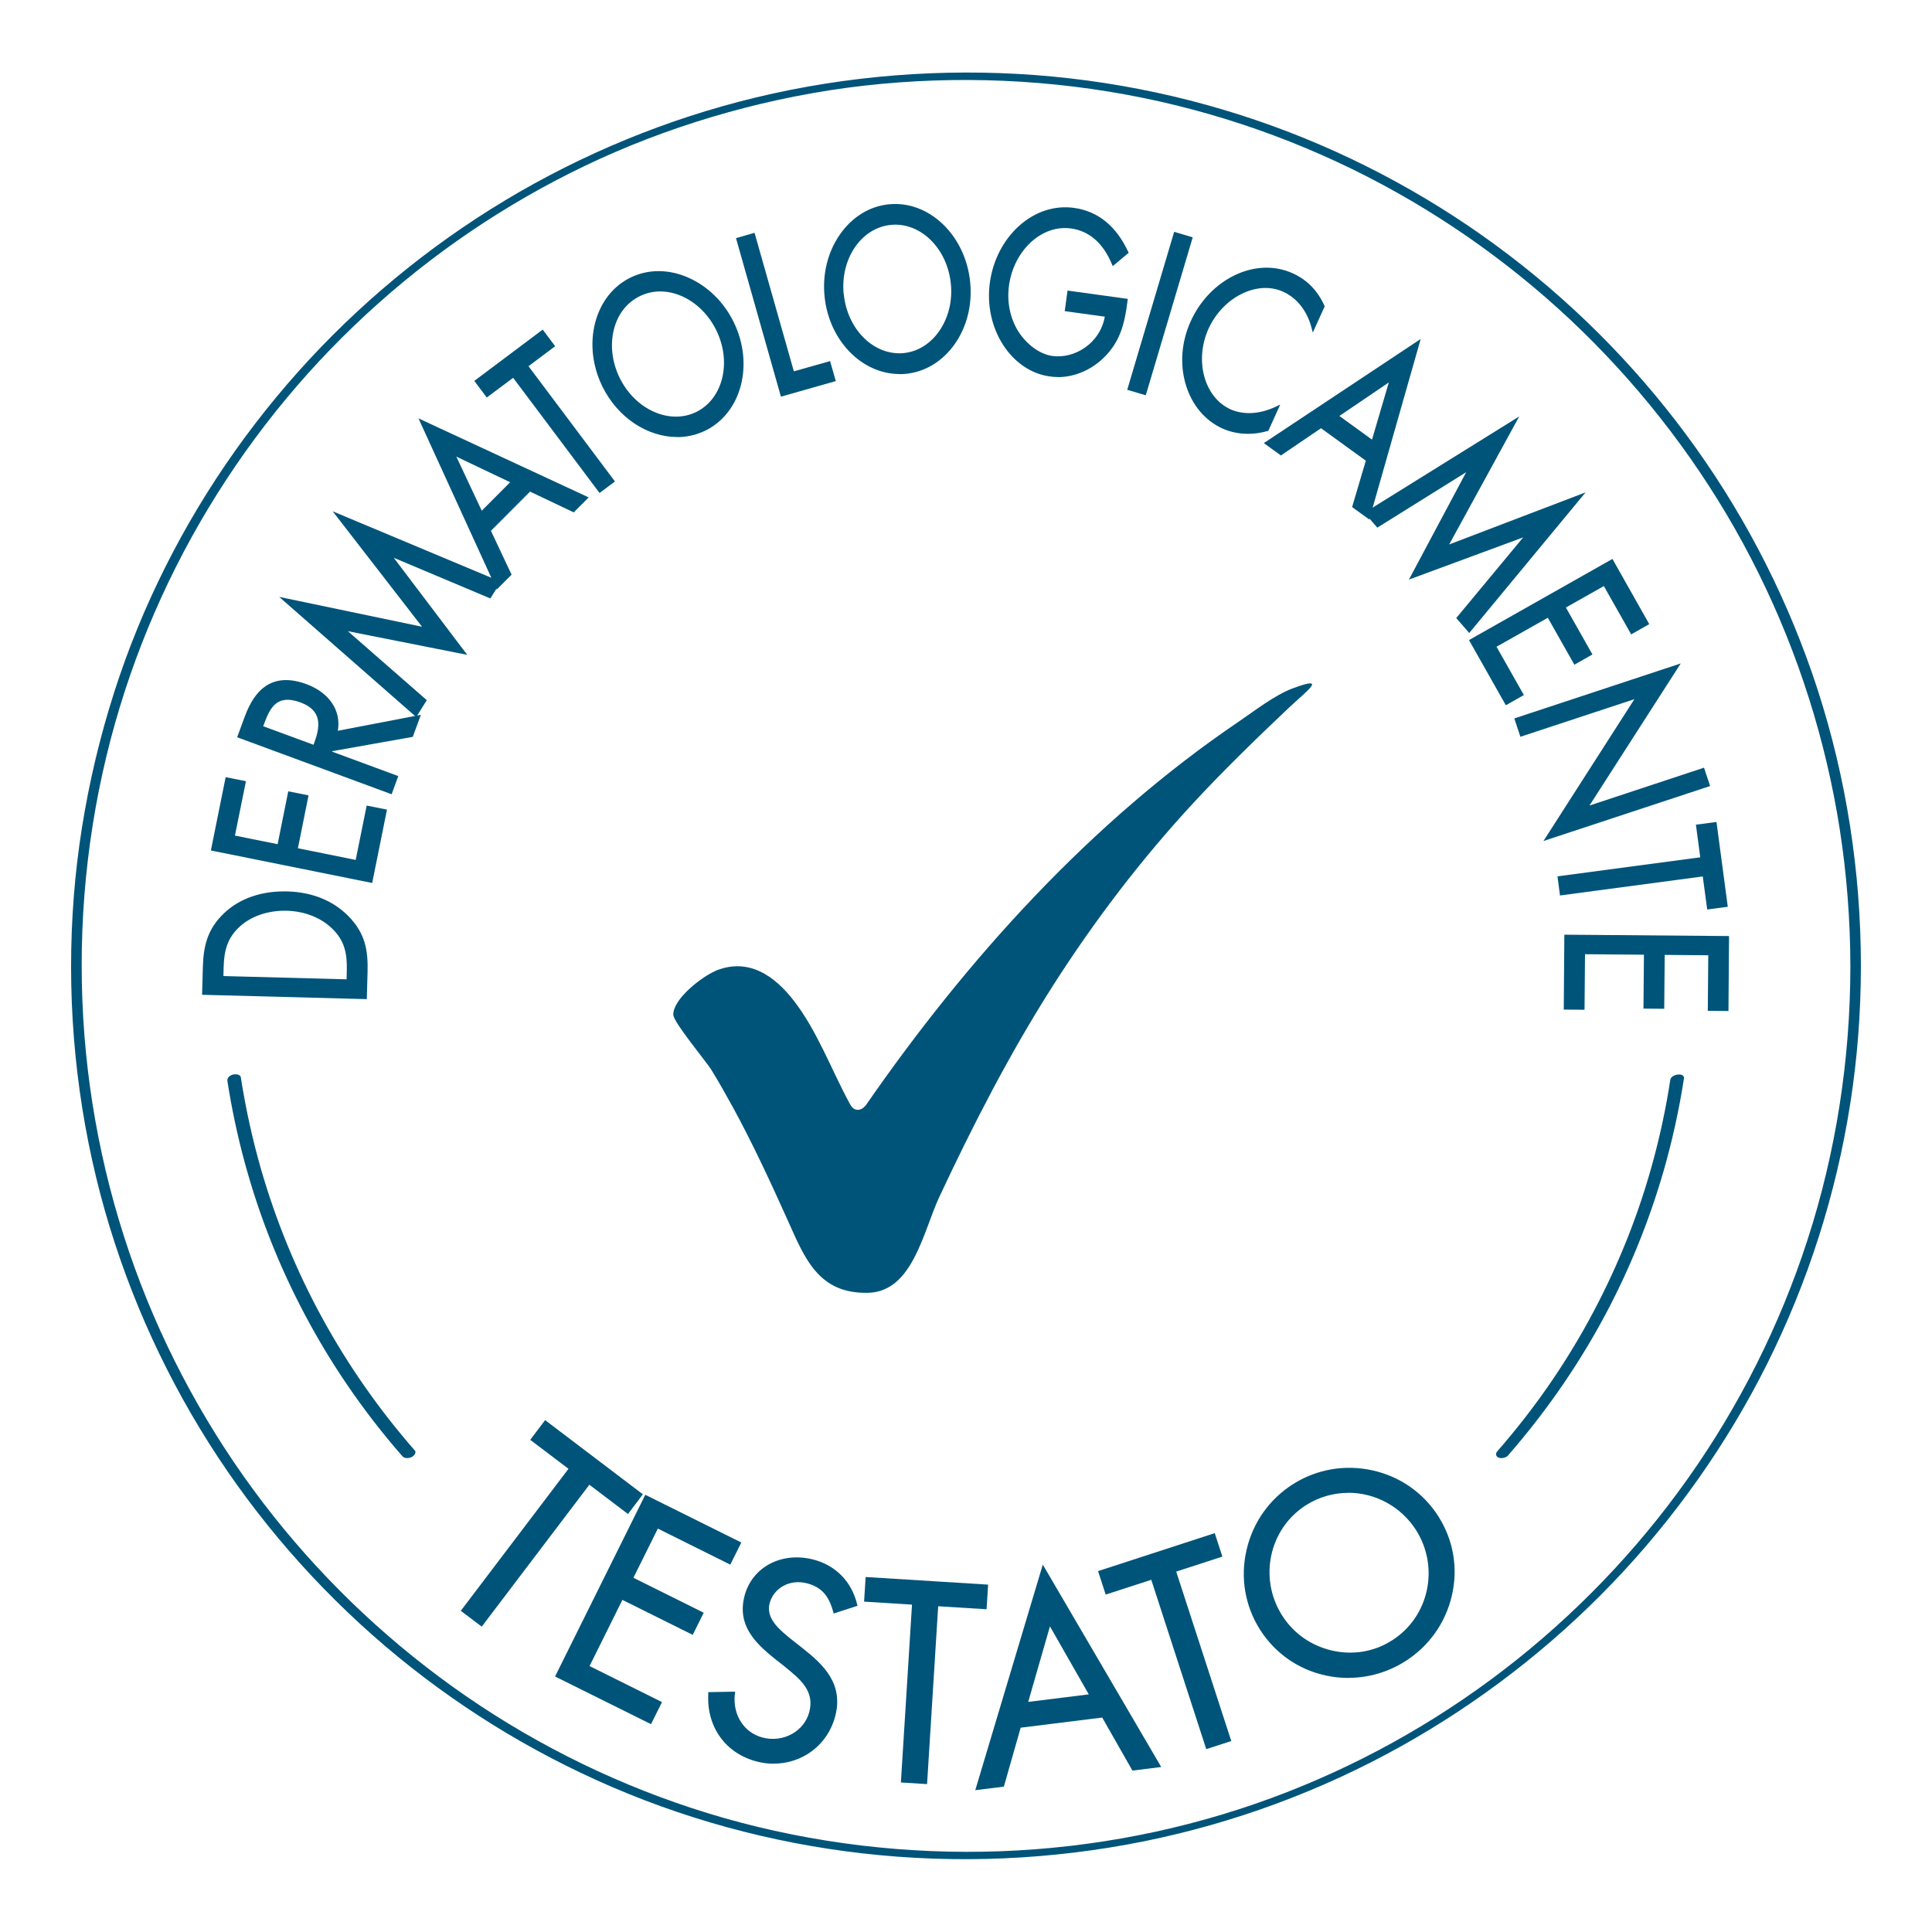
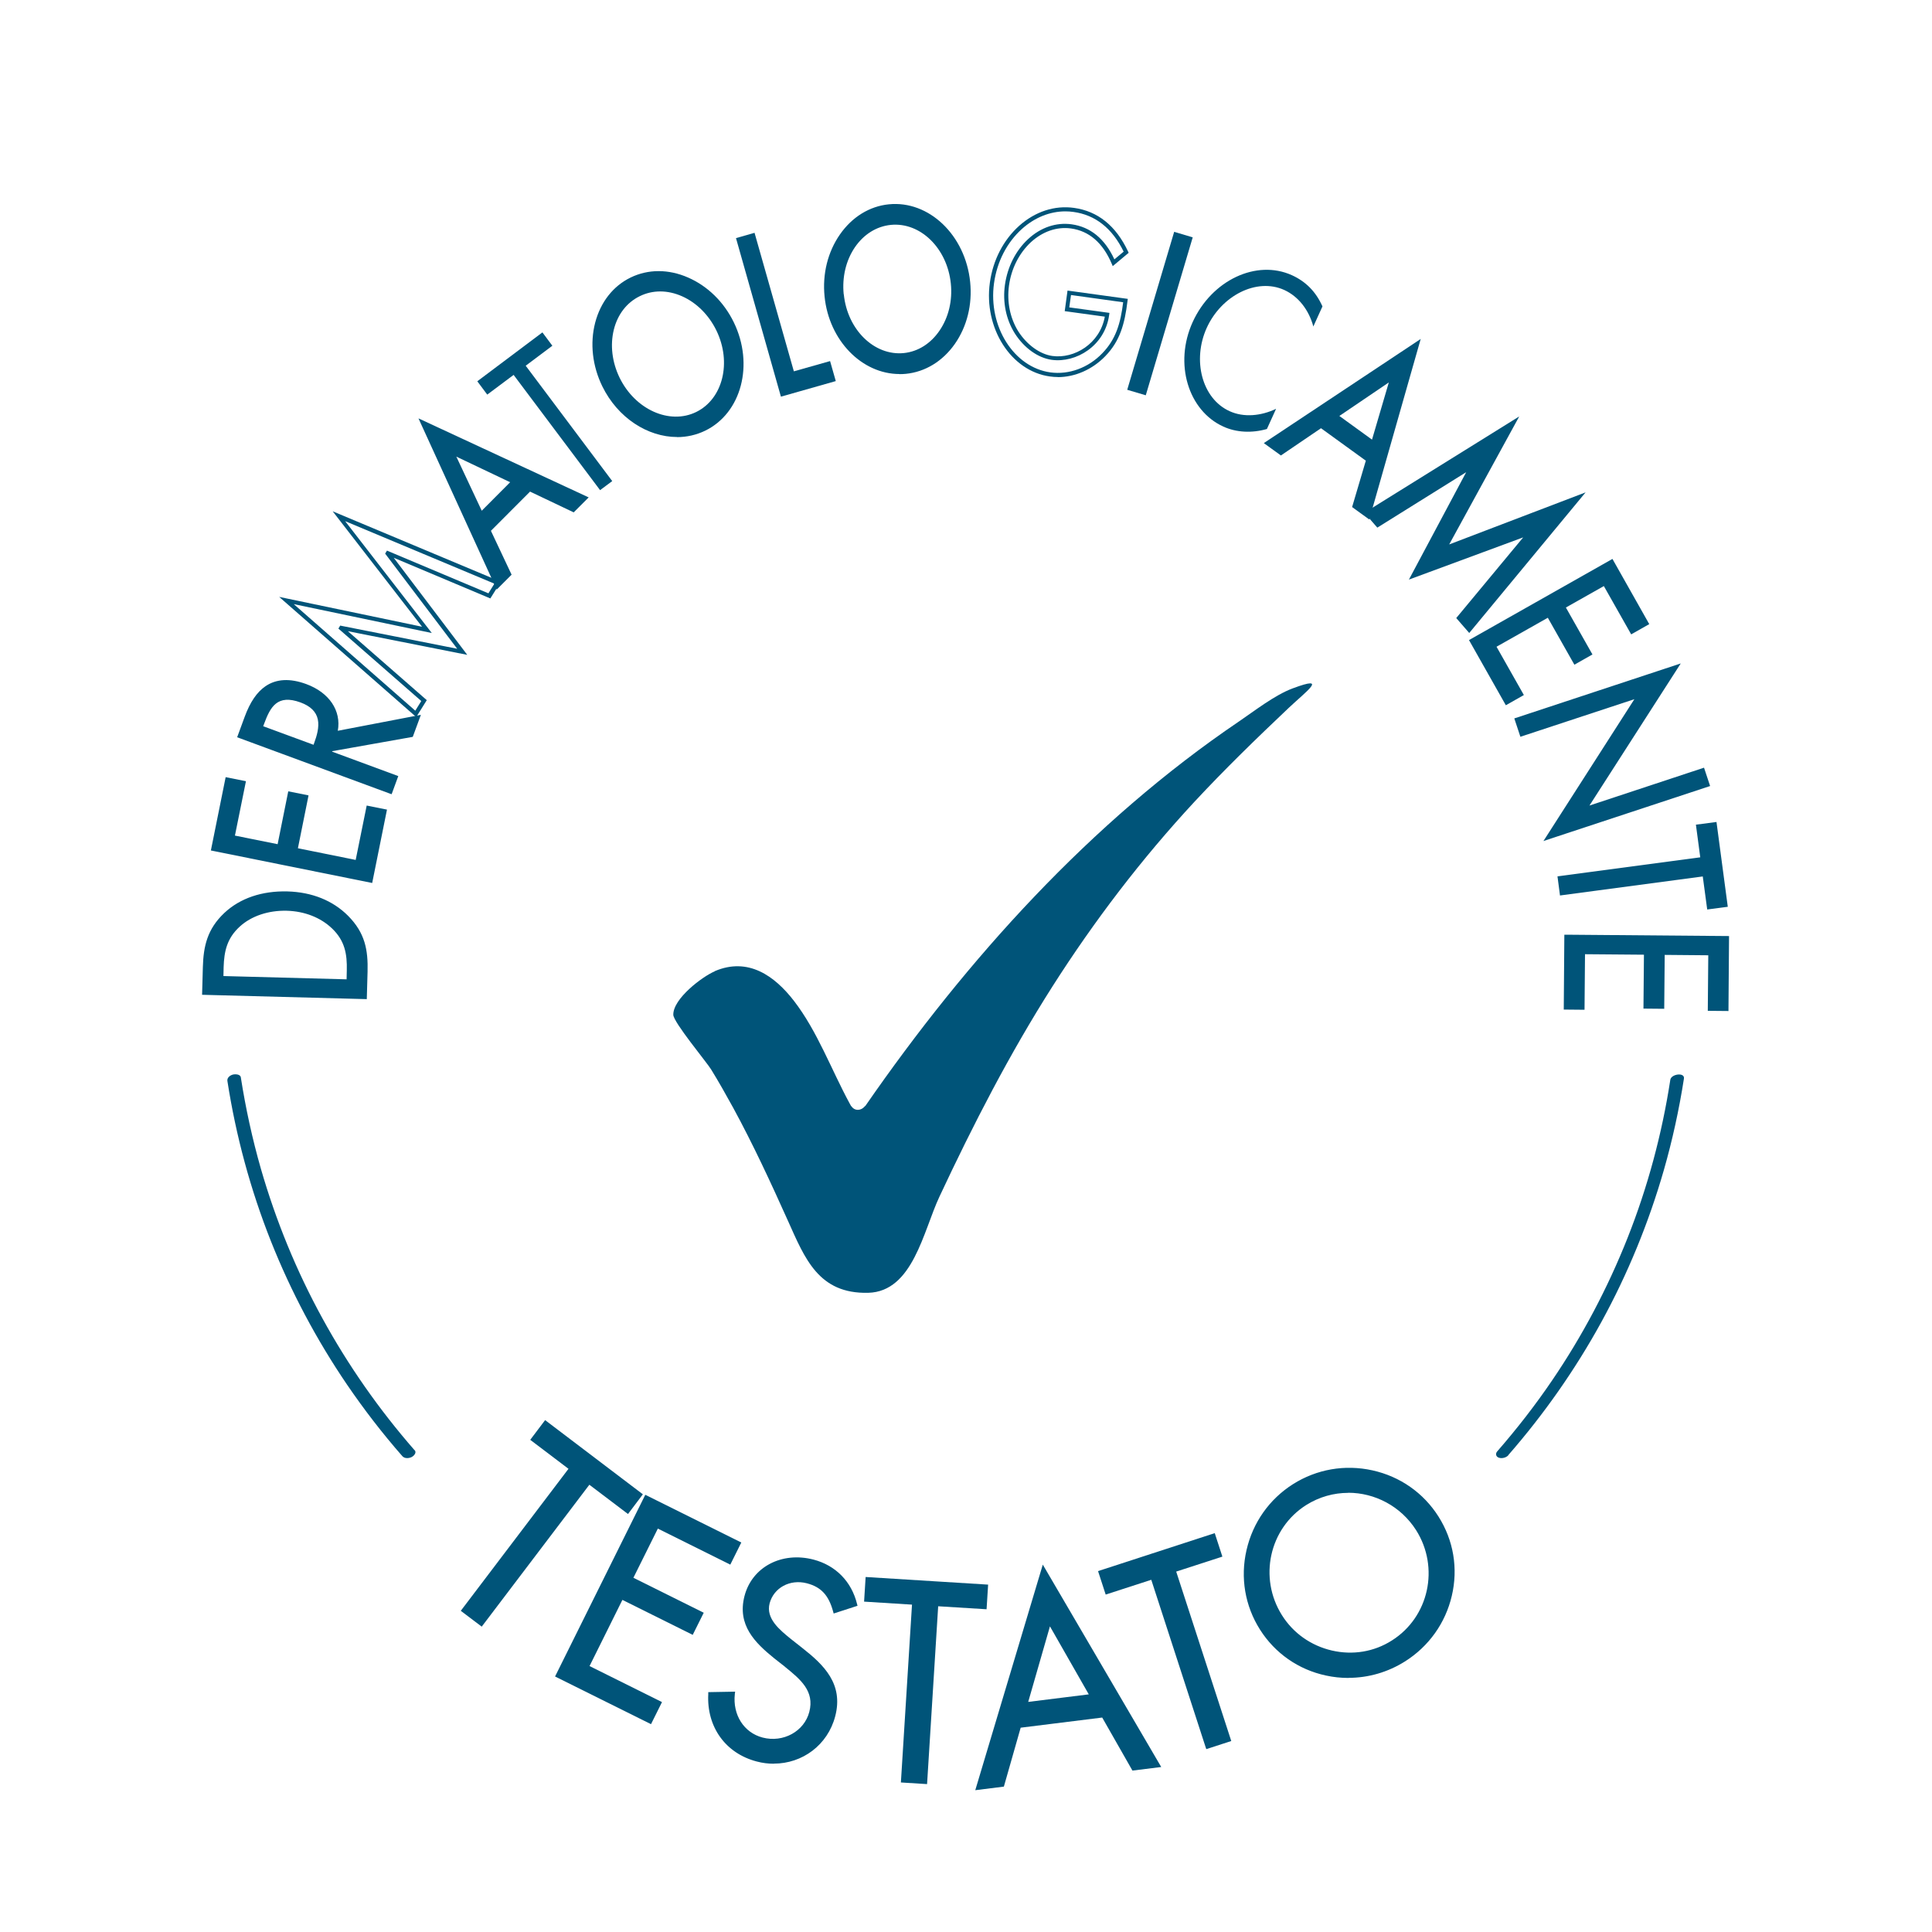
<svg xmlns="http://www.w3.org/2000/svg" id="Livello_1" data-name="Livello 1" viewBox="0 0 200 200">
  <defs>
    <style>
      .cls-1 {
        fill: #005479;
      }
    </style>
  </defs>
-   <path class="cls-1" d="M191.55,100.04c-.01,9.62-1.48,19.22-4.46,28.38-2.85,8.78-7.04,17.13-12.38,24.66s-11.74,14.17-19.01,19.76c-7.3,5.61-15.44,10.11-24.08,13.29-8.99,3.31-18.5,5.16-28.07,5.51s-19.35-.8-28.63-3.45c-8.94-2.56-17.47-6.5-25.23-11.63-7.63-5.05-14.49-11.23-20.31-18.29-5.88-7.13-10.67-15.15-14.16-23.71-3.55-8.72-5.74-17.98-6.48-27.37-.76-9.68,0-19.48,2.28-28.92,2.18-9.04,5.76-17.72,10.56-25.68s10.72-15.08,17.61-21.21c6.85-6.1,14.61-11.16,22.96-14.96s17.86-6.48,27.28-7.55c9.62-1.09,19.4-.67,28.88,1.26,9.21,1.88,18.12,5.21,26.31,9.81,7.98,4.49,15.29,10.16,21.6,16.8,6.35,6.67,11.71,14.29,15.8,22.55,4.14,8.35,6.99,17.34,8.43,26.55.73,4.69,1.09,9.44,1.1,14.19,0,.55,1.09.38,1.09-.09-.01-9.69-1.5-19.36-4.49-28.58-2.89-8.89-7.14-17.33-12.56-24.94-5.39-7.57-11.92-14.32-19.31-19.96-7.41-5.66-15.69-10.2-24.46-13.39-9.06-3.3-18.63-5.15-28.26-5.5-9.71-.35-19.47.79-28.82,3.44-9,2.55-17.6,6.48-25.43,11.6-7.78,5.09-14.8,11.36-20.73,18.53-5.94,7.17-10.8,15.24-14.33,23.85s-5.87,18.28-6.61,27.82c-.76,9.74.02,19.62,2.32,29.11,2.22,9.14,5.86,17.92,10.73,25.96,4.82,7.96,10.85,15.16,17.81,21.33,6.96,6.17,14.84,11.27,23.32,15.1,8.69,3.93,17.99,6.47,27.47,7.55,9.72,1.11,19.6.68,29.19-1.26,9.26-1.88,18.23-5.19,26.49-9.79,8.11-4.52,15.53-10.24,21.96-16.94,6.42-6.7,11.84-14.37,15.99-22.66,4.24-8.48,7.16-17.61,8.62-26.98.74-4.73,1.1-9.51,1.1-14.29,0-.55-1.09-.38-1.09.09Z" />
  <path class="cls-1" d="M42.92,150.13c-3.66-4.19-6.87-8.77-9.54-13.65-2.69-4.9-4.82-10.11-6.37-15.48-.89-3.11-1.58-6.27-2.08-9.47-.05-.34-.58-.35-.82-.29-.3.08-.62.32-.57.66.88,5.68,2.39,11.26,4.51,16.6,2.07,5.21,4.72,10.2,7.87,14.83,1.76,2.58,3.67,5.06,5.73,7.41.23.26.65.24.95.1.23-.11.56-.45.33-.72h0Z" />
  <path class="cls-1" d="M156.14,150.63c3.69-4.23,6.93-8.85,9.63-13.77,2.73-4.98,4.9-10.27,6.47-15.73.89-3.11,1.58-6.27,2.08-9.47.11-.68-1.32-.49-1.41.12-.86,5.6-2.34,11.11-4.43,16.38-2.06,5.19-4.68,10.15-7.82,14.76-1.74,2.56-3.64,5-5.67,7.33-.21.24-.13.55.17.65.32.11.76,0,.99-.26h0Z" />
  <g>
    <g>
      <path class="cls-1" d="M49.83,168.1l-1.83-1.39,11.15-14.7-3.96-3,1.29-1.7,9.78,7.42-1.29,1.7-4-3.03-11.15,14.7Z" />
      <path class="cls-1" d="M49.87,168.39l-2.17-1.64.13-.17,11.02-14.53-3.96-3,1.54-2.04,10.12,7.68-1.54,2.04-4-3.03-11.15,14.7ZM48.3,166.67l1.49,1.13,11.15-14.7,4,3.03,1.03-1.36-9.44-7.16-1.03,1.36,3.96,3-.13.17-11.02,14.53Z" />
    </g>
    <g>
      <path class="cls-1" d="M66.9,155.03l9.55,4.75-.95,1.91-7.5-3.73-2.72,5.47,7.28,3.62-.95,1.91-7.28-3.62-3.59,7.23,7.5,3.73-.95,1.91-9.55-4.75,9.15-18.43Z" />
      <path class="cls-1" d="M67.4,178.49l-9.94-4.94,9.34-18.81,9.94,4.94-1.14,2.29-7.5-3.73-2.53,5.09,7.28,3.62-1.14,2.29-7.28-3.62-3.4,6.85,7.5,3.73-1.14,2.29ZM58.03,173.36l9.17,4.56.76-1.52-7.5-3.73,3.78-7.61,7.28,3.62.76-1.52-7.28-3.62,2.91-5.86,7.5,3.73.76-1.52-9.17-4.56-8.96,18.04Z" />
    </g>
    <g>
      <path class="cls-1" d="M86.43,166.76c-.43-1.58-1.18-2.62-2.87-3.06-1.77-.46-3.63.41-4.11,2.23-.45,1.72,1.12,2.97,2.3,3.93l1.17.92c2.29,1.81,4.15,3.67,3.32,6.84-.91,3.49-4.4,5.42-7.86,4.52-3.19-.83-5.03-3.51-4.86-6.77l2.32-.04c-.24,2.11.88,4.18,3.02,4.74,2.14.56,4.52-.57,5.1-2.81.61-2.32-1.01-3.59-2.64-4.92l-1.08-.84c-2.05-1.66-3.75-3.37-3-6.22.8-3.09,3.94-4.39,6.89-3.62,2.22.58,3.8,2.2,4.34,4.43l-2.06.67Z" />
      <path class="cls-1" d="M80.11,182.58c-.58,0-1.17-.07-1.77-.23-3.23-.84-5.2-3.58-5.02-6.98v-.2s2.78-.05,2.78-.05l-.03.24c-.24,2.15.93,4,2.87,4.51,2.14.56,4.32-.64,4.84-2.66.56-2.15-.92-3.36-2.48-4.63l-.08-.07-1.07-.84c-1.99-1.61-3.86-3.44-3.08-6.45.78-3.01,3.86-4.63,7.15-3.77,2.29.6,3.93,2.27,4.5,4.59l.05.19-2.47.8-.06-.22c-.46-1.68-1.25-2.53-2.72-2.91-1.74-.45-3.42.46-3.85,2.08-.41,1.58,1.05,2.75,2.22,3.7l1.18.93c2.2,1.73,4.27,3.71,3.39,7.06-.78,2.98-3.4,4.9-6.35,4.9ZM73.73,175.59c-.08,3.1,1.75,5.58,4.71,6.35,3.39.88,6.73-1.03,7.6-4.37.81-3.11-1.07-4.91-3.25-6.62l-1.17-.92c-1.21-.98-2.86-2.3-2.38-4.15.48-1.85,2.4-2.89,4.37-2.38,1.55.4,2.44,1.3,2.96,2.99l1.66-.54c-.57-2.06-2.07-3.55-4.14-4.08-2.6-.68-5.81.31-6.63,3.47-.72,2.77.97,4.42,2.93,6.01l1.16.91c1.6,1.3,3.26,2.65,2.63,5.07-.59,2.25-2.99,3.59-5.36,2.97-2.07-.54-3.36-2.46-3.2-4.72l-1.88.04Z" />
    </g>
    <g>
      <path class="cls-1" d="M95.77,184.47l-2.29-.14,1.15-18.41-4.96-.31.13-2.12,12.26.77-.13,2.12-5.01-.31-1.15,18.41Z" />
      <path class="cls-1" d="M95.97,184.69l-2.71-.17,1.15-18.41-4.96-.31.16-2.55,12.68.79-.16,2.55-5.01-.31-1.15,18.41ZM93.71,184.12l1.86.12,1.15-18.41,5.01.31.11-1.7-11.83-.74-.11,1.7,4.96.31-1.15,18.41Z" />
    </g>
    <g>
      <path class="cls-1" d="M105.49,178.66l-1.74,6.1-2.49.31,6.76-22.57,11.85,20.25-2.52.31-3.13-5.49-8.72,1.09ZM108.62,167.82l-2.47,8.61,6.9-.86-4.43-7.75Z" />
      <path class="cls-1" d="M100.96,185.32l6.99-23.35,12.26,20.95-2.98.37-3.13-5.49-8.44,1.05-1.74,6.1-2.96.37ZM108.08,163.04l-6.52,21.78,2.03-.25,1.74-6.1.14-.02,8.86-1.1,3.13,5.49,2.06-.26-11.43-19.55ZM105.86,176.68l2.7-9.41,4.84,8.47-7.54.94ZM108.69,168.36l-2.25,7.82,6.27-.78-4.02-7.04Z" />
    </g>
    <g>
      <path class="cls-1" d="M127.2,180.1l-2.18.71-5.7-17.54-4.72,1.53-.66-2.02,11.68-3.79.66,2.02-4.78,1.55,5.7,17.54Z" />
      <path class="cls-1" d="M124.88,181.08l-.07-.2-5.63-17.34-4.72,1.53-.79-2.43,12.08-3.93.79,2.43-4.78,1.55,5.7,17.54-2.59.84ZM119.45,163l.07.2,5.63,17.34,1.77-.58-5.7-17.54,4.78-1.55-.53-1.62-11.27,3.66.53,1.62,4.72-1.53Z" />
    </g>
    <g>
      <path class="cls-1" d="M148.74,157.1c3.17,5,1.57,11.57-3.38,14.7-4.96,3.14-11.57,1.77-14.74-3.23-3.15-4.98-1.6-11.61,3.36-14.75,4.96-3.14,11.62-1.7,14.77,3.28ZM132.54,167.32c2.48,3.92,7.73,5.18,11.68,2.68,3.94-2.5,5.05-7.78,2.57-11.7-2.5-3.94-7.69-5.21-11.68-2.68-3.99,2.53-5.07,7.76-2.57,11.7Z" />
      <path class="cls-1" d="M139.59,173.7c-.77,0-1.55-.08-2.33-.25-2.85-.61-5.28-2.31-6.83-4.76-1.55-2.45-2.05-5.37-1.39-8.23.65-2.84,2.36-5.27,4.81-6.82,2.45-1.55,5.37-2.06,8.22-1.43,2.86.63,5.29,2.33,6.84,4.78,1.56,2.46,2.05,5.37,1.38,8.21-.66,2.82-2.38,5.23-4.83,6.78-1.79,1.13-3.81,1.71-5.87,1.71ZM139.68,152.37c-1.97,0-3.9.55-5.6,1.63-2.36,1.49-4,3.82-4.62,6.55-.63,2.74-.15,5.55,1.34,7.9,1.49,2.36,3.82,3.99,6.56,4.58,2.72.59,5.52.09,7.88-1.41,2.36-1.49,4.01-3.81,4.65-6.52.64-2.73.17-5.53-1.33-7.89h0c-1.49-2.36-3.82-3.99-6.57-4.59-.77-.17-1.54-.25-2.3-.25ZM139.78,171.51c-.66,0-1.33-.08-2-.23-2.26-.53-4.19-1.89-5.42-3.84-2.57-4.07-1.39-9.45,2.64-12,4.03-2.55,9.4-1.31,11.97,2.75,2.57,4.07,1.39,9.45-2.64,12-1.38.87-2.95,1.32-4.55,1.32ZM139.57,154.54c-1.49,0-3,.41-4.35,1.26-3.83,2.42-4.95,7.54-2.51,11.41h0c1.17,1.86,3.01,3.15,5.16,3.65,2.16.5,4.37.14,6.22-1.04,3.83-2.42,4.95-7.54,2.51-11.41-1.59-2.5-4.29-3.88-7.03-3.88Z" />
    </g>
  </g>
  <g>
    <g>
      <path class="cls-1" d="M21.14,102.77l.07-2.66c.06-2.12.43-3.83,2.15-5.45,1.67-1.57,3.92-2.24,6.39-2.17,2.43.06,4.54.87,6.13,2.47,1.72,1.73,2.01,3.42,1.95,5.63l-.07,2.62-16.62-.44ZM36.11,100.45c.05-1.72-.2-3.17-1.6-4.5-1.25-1.19-2.97-1.84-4.83-1.89-1.9-.05-3.74.52-5.03,1.7-1.38,1.26-1.68,2.67-1.73,4.34l-.03,1.14,13.18.35.03-1.14Z" />
      <path class="cls-1" d="M37.97,103.43l-17.05-.45.08-2.87c.06-2.16.46-3.94,2.22-5.6,1.63-1.53,3.9-2.3,6.54-2.23,2.53.07,4.7.94,6.28,2.53,1.75,1.77,2.07,3.52,2.01,5.79l-.08,2.83ZM21.36,102.56l16.2.43.06-2.41c.06-2.21-.23-3.81-1.88-5.48-1.5-1.51-3.57-2.34-5.99-2.4-2.52-.07-4.69.66-6.24,2.12-1.66,1.57-2.03,3.19-2.09,5.3l-.07,2.45ZM36.29,101.81l-13.61-.36.04-1.36c.04-1.52.29-3.11,1.8-4.49,1.27-1.17,3.16-1.82,5.18-1.76,1.94.05,3.71.74,4.97,1.95,1.45,1.38,1.71,2.86,1.67,4.66l-.04,1.35ZM23.12,101.04l12.76.34.02-.93c.04-1.69-.2-3.07-1.53-4.34-1.18-1.13-2.85-1.78-4.68-1.83-1.91-.05-3.69.55-4.88,1.65-1.31,1.2-1.61,2.54-1.66,4.19l-.02.93Z" />
    </g>
    <g>
      <path class="cls-1" d="M22.09,87.87l1.45-7.18,1.69.34-1.14,5.63,4.84.98,1.1-5.47,1.69.34-1.1,5.47,6.4,1.29,1.14-5.63,1.69.34-1.45,7.18-16.3-3.29Z" />
      <path class="cls-1" d="M38.55,91.41l-16.72-3.37,1.53-7.59,2.1.42-1.14,5.63,4.42.89,1.1-5.47,2.1.42-1.1,5.47,5.98,1.21,1.14-5.63,2.1.42-1.53,7.59ZM22.34,87.7l15.88,3.21,1.36-6.76-1.27-.26-1.14,5.63-6.82-1.38,1.1-5.47-1.27-.26-1.1,5.47-5.26-1.06,1.14-5.63-1.27-.26-1.36,6.76Z" />
    </g>
    <g>
      <path class="cls-1" d="M40.97,80.47l-.54,1.48-15.6-5.76.71-1.91c.93-2.51,2.58-4.56,6.09-3.26,2.4.89,3.62,2.79,3.08,4.91l8.55-1.64-.67,1.81-8.33,1.48-.14.37,6.85,2.53ZM32.59,77.38l.17-.46c.62-1.67.87-3.49-1.56-4.39-2.57-.95-3.4.56-4.06,2.34l-.16.44,5.61,2.07Z" />
      <path class="cls-1" d="M40.55,82.22l-.2-.07-15.8-5.83.78-2.12c.56-1.52,1.26-2.55,2.15-3.16,1.12-.77,2.54-.84,4.21-.23,2.4.88,3.65,2.76,3.28,4.84l8.6-1.65-.84,2.28-8.33,1.48-.02.05,6.85,2.53-.69,1.88ZM25.09,76.06l15.2,5.61.4-1.08-6.85-2.53.25-.68,8.33-1.48.49-1.34-8.51,1.63.08-.33c.51-1.98-.65-3.81-2.95-4.65-1.56-.58-2.81-.52-3.82.18-.81.56-1.47,1.53-2,2.96l-.63,1.71ZM32.71,77.65l-6.01-2.22.24-.64c.64-1.73,1.55-3.49,4.33-2.46,1.16.43,1.85,1.12,2.05,2.06.19.91-.12,1.92-.37,2.6l-.24.66ZM27.25,75.18l5.21,1.92.09-.26c.23-.63.52-1.56.35-2.37-.17-.79-.75-1.37-1.78-1.75-2.42-.89-3.14.47-3.78,2.21l-.09.24Z" />
    </g>
    <g>
-       <path class="cls-1" d="M29.65,62.16l14.56,3.05-9.11-11.76,16.43,6.88-.85,1.37-10.5-4.42-.02.03,7.71,10.18-12.52-2.48-.02.03,8.58,7.5-.85,1.37-13.39-11.74Z" />
      <path class="cls-1" d="M43.09,74.23l-14.19-12.44,14.79,3.09-9.25-11.95,17.4,7.29-1.08,1.73-10-4.21,7.61,10.05-12.36-2.45,8.17,7.14-1.08,1.73ZM30.4,62.53l12.59,11.04.62-1-8.58-7.5.19-.31.14.03,11.97,2.37-7.46-9.85.19-.31,10.5,4.42.62-1-15.45-6.47,8.97,11.58-14.33-3Z" />
    </g>
    <g>
      <path class="cls-1" d="M50.57,54.9l2.14,4.54-1.22,1.22-7.73-16.92,16.82,7.81-1.23,1.23-4.52-2.15-4.26,4.27ZM46.79,46.82l3.01,6.41,3.37-3.38-6.38-3.03Z" />
      <path class="cls-1" d="M51.42,61.03l-8.1-17.72,17.62,8.18-1.55,1.55-4.52-2.15-4.05,4.06,2.14,4.54-1.54,1.54ZM44.19,44.18l7.36,16.11.89-.9-2.14-4.54,4.47-4.48,4.52,2.15.91-.91-16.02-7.44ZM49.73,53.6l-3.39-7.23,7.19,3.42-3.8,3.81ZM47.24,47.27l2.63,5.6,2.94-2.95-5.57-2.65Z" />
    </g>
    <g>
      <path class="cls-1" d="M63.38,49.8l-1.26.94-8.95-11.93-2.73,2.04-1.03-1.38,6.74-5.06,1.03,1.38-2.76,2.07,8.95,11.93Z" />
-       <path class="cls-1" d="M62.07,51.04l-8.95-11.93-2.73,2.04-1.29-1.72,7.08-5.31,1.29,1.72-2.76,2.07,8.95,11.93-1.6,1.2ZM53.21,38.52l8.95,11.93.92-.69-8.95-11.93,2.76-2.07-.78-1.04-6.4,4.8.78,1.04,2.73-2.04Z" />
    </g>
    <g>
      <path class="cls-1" d="M75.78,33.45c2.1,4.3.76,9.17-2.86,10.94-3.62,1.76-8.28-.19-10.38-4.49-2.09-4.28-.78-9.21,2.84-10.98,3.62-1.76,8.31.24,10.39,4.53ZM63.95,39.19c1.64,3.37,5.34,5.05,8.22,3.65,2.88-1.4,3.83-5.35,2.19-8.72-1.65-3.39-5.3-5.07-8.22-3.65-2.91,1.42-3.84,5.33-2.19,8.72Z" />
      <path class="cls-1" d="M70.09,45.24c-3.04,0-6.14-1.98-7.74-5.25-1.03-2.11-1.29-4.45-.74-6.58.56-2.14,1.86-3.8,3.67-4.68,1.81-.88,3.92-.89,5.95,0,2.02.88,3.7,2.52,4.73,4.63h0c2.12,4.36.8,9.39-2.95,11.22-.93.45-1.92.67-2.93.67ZM68.19,28.49c-.95,0-1.87.21-2.72.62-1.7.83-2.92,2.39-3.45,4.41-.53,2.03-.28,4.26.71,6.29,2.02,4.15,6.55,6.12,10.09,4.39,3.54-1.73,4.78-6.51,2.76-10.65h0c-.98-2.02-2.59-3.59-4.52-4.43-.95-.41-1.93-.62-2.88-.62ZM69.98,43.55c-2.43,0-4.92-1.61-6.22-4.27h0c-.83-1.69-1.05-3.55-.63-5.24.42-1.71,1.46-3.05,2.92-3.76,1.46-.71,3.15-.71,4.76.02,1.59.71,2.92,2.04,3.74,3.73,1.71,3.52.69,7.56-2.29,9.01-.72.35-1.5.52-2.28.52ZM68.35,30.17c-.74,0-1.45.16-2.12.49-1.34.65-2.3,1.89-2.69,3.48-.39,1.59-.18,3.35.6,4.96h0c1.61,3.3,5.17,4.9,7.93,3.55,2.76-1.35,3.7-5.13,2.09-8.44-.78-1.6-2.04-2.86-3.53-3.53-.76-.34-1.53-.51-2.28-.51Z" />
    </g>
    <g>
      <path class="cls-1" d="M82.03,38.71l3.75-1.06.47,1.66-5.26,1.49-4.54-16,1.51-.43,4.07,14.34Z" />
      <path class="cls-1" d="M80.84,41.06l-4.65-16.41,1.92-.55,4.07,14.34,3.75-1.06.59,2.07-5.67,1.61ZM76.71,24.95l4.42,15.59,4.85-1.38-.35-1.24-3.75,1.06-4.07-14.34-1.1.31Z" />
    </g>
    <g>
      <path class="cls-1" d="M100.22,29.2c.48,4.76-2.46,8.87-6.46,9.27-4.01.4-7.7-3.04-8.18-7.8-.48-4.74,2.45-8.91,6.46-9.32,4.01-.4,7.71,3.1,8.19,7.84ZM87.14,30.49c.38,3.73,3.26,6.59,6.45,6.27,3.19-.32,5.44-3.7,5.07-7.43-.38-3.75-3.22-6.59-6.45-6.27-3.22.32-5.45,3.67-5.07,7.43Z" />
      <path class="cls-1" d="M93.12,38.72c-3.89,0-7.3-3.46-7.76-8.02-.24-2.34.33-4.62,1.59-6.43,1.26-1.81,3.06-2.92,5.06-3.12,4.15-.42,7.93,3.19,8.42,8.04.24,2.34-.33,4.62-1.59,6.42-1.26,1.79-3.06,2.89-5.07,3.09-.22.02-.44.03-.66.03ZM92.67,21.53c-.2,0-.41.01-.61.03-1.88.19-3.57,1.23-4.76,2.94-1.2,1.72-1.74,3.9-1.51,6.14.46,4.59,4.03,8,7.95,7.61,1.88-.19,3.57-1.22,4.76-2.91,1.2-1.71,1.74-3.89,1.51-6.13h0c-.44-4.37-3.67-7.68-7.34-7.68ZM93.09,37c-3.08,0-5.8-2.8-6.17-6.48h0c-.19-1.87.24-3.7,1.22-5.14.99-1.46,2.42-2.36,4.04-2.52,3.29-.33,6.29,2.57,6.68,6.46.19,1.86-.25,3.68-1.23,5.13-1,1.47-2.43,2.37-4.02,2.53-.17.02-.34.03-.51.03ZM87.35,30.47c.37,3.66,3.15,6.38,6.21,6.08,1.47-.15,2.79-.98,3.71-2.34.93-1.37,1.34-3.09,1.16-4.85-.37-3.66-3.15-6.38-6.21-6.08-1.49.15-2.81.98-3.73,2.33-.92,1.36-1.33,3.08-1.15,4.86h0Z" />
    </g>
    <g>
-       <path class="cls-1" d="M116.52,31.11c-.27,2.23-.73,4.04-2.25,5.61-1.52,1.57-3.61,2.31-5.56,2.04-3.93-.54-6.67-4.84-6.03-9.47.65-4.72,4.45-8.11,8.47-7.56,2.45.34,4.26,1.9,5.43,4.38l-1.3,1.09c-.9-2.11-2.32-3.48-4.38-3.77-3.19-.44-6.15,2.38-6.66,6.09-.24,1.75.12,3.49.99,4.88.85,1.34,2.21,2.44,3.68,2.65,2.43.34,5.28-1.41,5.7-4.47l-4.16-.57.24-1.7,5.82.8Z" />
      <path class="cls-1" d="M109.51,39.03c-.28,0-.55-.02-.83-.06-4.02-.55-6.86-5-6.21-9.71.32-2.33,1.4-4.42,3.04-5.89,1.65-1.47,3.66-2.13,5.67-1.85,2.46.34,4.34,1.85,5.59,4.5l.07.15-1.65,1.38-.11-.26c-.92-2.16-2.34-3.38-4.21-3.64-1.47-.2-2.94.31-4.16,1.43-1.21,1.13-2.02,2.72-2.26,4.48-.23,1.69.11,3.37.96,4.74.89,1.39,2.24,2.37,3.53,2.55,2.25.31,4.92-1.25,5.43-4.07l-4.15-.57.29-2.13,6.24.86-.03.21c-.29,2.37-.77,4.15-2.31,5.73-1.34,1.38-3.13,2.16-4.91,2.16ZM110.29,21.88c-1.6,0-3.17.63-4.49,1.81-1.56,1.4-2.59,3.39-2.9,5.63-.62,4.48,2.06,8.71,5.84,9.23,1.91.26,3.92-.47,5.37-1.98,1.41-1.45,1.89-3.11,2.16-5.28l-5.4-.75-.18,1.28,4.16.57-.03.21c-.44,3.21-3.43,4.99-5.94,4.65-1.43-.2-2.86-1.22-3.83-2.74-.91-1.45-1.27-3.23-1.02-5.02.26-1.86,1.11-3.54,2.39-4.73,1.31-1.22,2.91-1.76,4.51-1.54,1.95.27,3.44,1.49,4.43,3.63l.96-.8c-1.18-2.42-2.93-3.8-5.19-4.11-.28-.04-.56-.06-.84-.06Z" />
    </g>
    <g>
      <path class="cls-1" d="M118.47,40.66l-1.51-.45,4.74-15.94,1.51.45-4.74,15.94Z" />
      <path class="cls-1" d="M118.61,40.92l-1.92-.57,4.86-16.35,1.92.57-4.86,16.35ZM117.23,40.06l1.1.33,4.62-15.53-1.1-.33-4.62,15.53Z" />
    </g>
    <g>
      <path class="cls-1" d="M135.96,33.81c-.46-1.71-1.53-3.11-3.01-3.79-2.86-1.3-6.51.58-8.03,3.92-1.51,3.33-.51,7.33,2.38,8.63,1.45.66,3.23.5,4.8-.25l-.95,2.09c-1.54.44-3.15.37-4.51-.25-3.63-1.65-5.13-6.51-3.18-10.81,1.97-4.34,6.6-6.53,10.28-4.86,1.43.65,2.48,1.7,3.16,3.23l-.95,2.09Z" />
-       <path class="cls-1" d="M129.19,44.91c-.93,0-1.83-.19-2.64-.55-1.82-.83-3.17-2.44-3.8-4.55-.63-2.11-.45-4.43.51-6.55.97-2.14,2.61-3.84,4.6-4.79,2.01-.95,4.12-1.01,5.96-.18,1.49.68,2.56,1.77,3.27,3.33l.04.09-1.23,2.72-.15-.57c-.45-1.69-1.51-3.02-2.89-3.65-1.31-.6-2.85-.52-4.34.22-1.46.72-2.7,2.03-3.41,3.59-1.49,3.29-.45,7.12,2.27,8.35,1.33.6,3.01.51,4.62-.24l.53-.25-1.23,2.71-.09.03c-.67.19-1.35.29-2.02.29ZM131.12,28.14c-1.01,0-2.05.24-3.06.72-1.9.9-3.46,2.52-4.39,4.58-.92,2.02-1.09,4.24-.49,6.25.59,1.98,1.86,3.5,3.57,4.28,1.28.58,2.79.67,4.27.27l.68-1.5c-1.56.6-3.16.62-4.47.03-2.93-1.33-4.07-5.41-2.48-8.92.75-1.65,2.06-3.03,3.6-3.8,1.6-.79,3.27-.87,4.7-.22,1.35.61,2.41,1.83,2.96,3.38l.68-1.49c-.66-1.42-1.65-2.41-3.02-3.03-.8-.36-1.66-.54-2.54-.54Z" />
    </g>
    <g>
      <path class="cls-1" d="M136.75,44.07l-4.15,2.82-1.4-1.01,15.5-10.29-5.08,17.83-1.41-1.02,1.42-4.8-4.88-3.54ZM144.14,39.08l-5.86,3.98,3.87,2.8,2-6.78Z" />
      <path class="cls-1" d="M141.75,53.78l-1.78-1.29,1.42-4.8-4.64-3.36-4.15,2.82-1.77-1.28,16.24-10.78-5.32,18.68ZM140.46,52.33l1.04.75,4.84-16.99-14.76,9.8,1.03.74,4.15-2.82,5.13,3.71-1.42,4.8ZM142.26,46.21l-4.36-3.16,6.61-4.48-2.25,7.64ZM138.65,43.06l3.38,2.45,1.74-5.92-5.12,3.47Z" />
    </g>
    <g>
      <path class="cls-1" d="M156.68,43.72l-7.14,13.05,13.9-5.31-11.35,13.72-1.06-1.21,7.28-8.77-.02-.03-11.98,4.42,6-11.26-.02-.03-9.67,6.03-1.06-1.21,15.12-9.41Z" />
      <path class="cls-1" d="M152.09,65.52l-1.34-1.54,6.93-8.35-11.83,4.37,5.93-11.12-9.2,5.74-1.34-1.54,16.03-9.97-7.25,13.25,14.12-5.39-12.03,14.54ZM151.31,63.97l.78.89,10.68-12.91-13.69,5.23,7.03-12.85-14.22,8.85.78.89,9.67-6.03.24.27-5.81,10.9,11.59-4.28.24.27-7.28,8.77Z" />
    </g>
    <g>
      <path class="cls-1" d="M166.83,58.15l3.6,6.37-1.5.85-2.83-5-4.3,2.43,2.75,4.86-1.5.85-2.75-4.86-5.68,3.21,2.83,5-1.5.85-3.6-6.37,14.48-8.19Z" />
      <path class="cls-1" d="M155.88,73l-3.81-6.74,14.85-8.4,3.81,6.75-1.87,1.06-2.83-5-3.93,2.22,2.75,4.86-1.87,1.06-2.75-4.86-5.31,3,2.83,5-1.87,1.06ZM152.64,66.42l3.4,6,1.13-.64-2.83-5,6.05-3.42,2.75,4.86,1.13-.64-2.75-4.86,4.67-2.64,2.83,5,1.13-.64-3.4-6-14.1,7.98Z" />
    </g>
    <g>
      <path class="cls-1" d="M173.49,69.08l-9.45,14.71,12.23-4.04.49,1.49-16.5,5.45,9.43-14.71-12.17,4.02-.49-1.49,16.46-5.43Z" />
      <path class="cls-1" d="M159.76,87.09l9.43-14.71-11.8,3.89-.63-1.9,17.23-5.69-9.45,14.71,11.86-3.92.63,1.9-17.28,5.7ZM170.19,71.6l-9.43,14.71,15.73-5.19-.36-1.09-12.6,4.16,9.45-14.71-15.69,5.18.36,1.09,12.54-4.14Z" />
    </g>
    <g>
      <path class="cls-1" d="M161.68,92.47l-.21-1.56,14.78-1.97-.45-3.38,1.71-.23,1.11,8.35-1.7.23-.46-3.42-14.78,1.97Z" />
      <path class="cls-1" d="M176.73,94.15l-.46-3.42-14.78,1.97-.26-1.98,14.78-1.97-.45-3.38,2.13-.28,1.17,8.78-2.13.28ZM176.64,90.26l.46,3.42,1.28-.17-1.06-7.93-1.28.17.45,3.38-14.78,1.97.15,1.14,14.78-1.97Z" />
    </g>
    <g>
      <path class="cls-1" d="M178.78,97.12l-.06,7.32h-1.72s.05-5.76.05-5.76l-4.94-.04-.05,5.58h-1.72s.05-5.59.05-5.59l-6.53-.05-.05,5.75h-1.72s.06-7.34.06-7.34l16.63.14Z" />
      <path class="cls-1" d="M178.94,104.66l-2.15-.02.05-5.75-4.51-.04-.05,5.58-2.15-.02.05-5.58-6.1-.05-.05,5.75-2.15-.02.06-7.75h.21s16.84.14,16.84.14l-.06,7.75ZM177.22,104.22h1.29s.06-6.88.06-6.88l-16.2-.13-.06,6.9h1.29s.05-5.74.05-5.74l6.95.06-.05,5.58h1.29s.05-5.57.05-5.57l5.37.04-.05,5.75Z" />
    </g>
  </g>
  <path class="cls-1" d="M73.99,100.55c-1.28.54-4.32,2.83-4.29,4.5.01.77,3.45,4.9,3.91,5.65.8,1.3,1.55,2.63,2.28,3.96,2.08,3.82,3.9,7.76,5.68,11.72,1.75,3.9,3.17,7.58,8.31,7.45,4.62-.12,5.7-6.39,7.36-9.93,3.5-7.48,7.28-14.83,11.72-21.8,4.32-6.78,9.21-13.19,14.67-19.08,3.14-3.38,6.46-6.6,9.81-9.77,1.72-1.63,4.18-3.41.38-1.99-1.86.69-3.95,2.33-5.57,3.43-15.34,10.39-28.17,24.62-38.65,39.77-.02.03-.06.04-.08.07-.07.08-.16.16-.25.22-.36.22-.83.2-1.12-.21-.02-.03-.05-.05-.07-.08,0,0,0,0,0,0,0-.01-.01-.03-.02-.04-.04-.06-.08-.13-.11-.2-1.89-3.48-3.33-7.46-5.76-10.61-2-2.59-4.74-4.55-8.19-3.08Z" />
</svg>